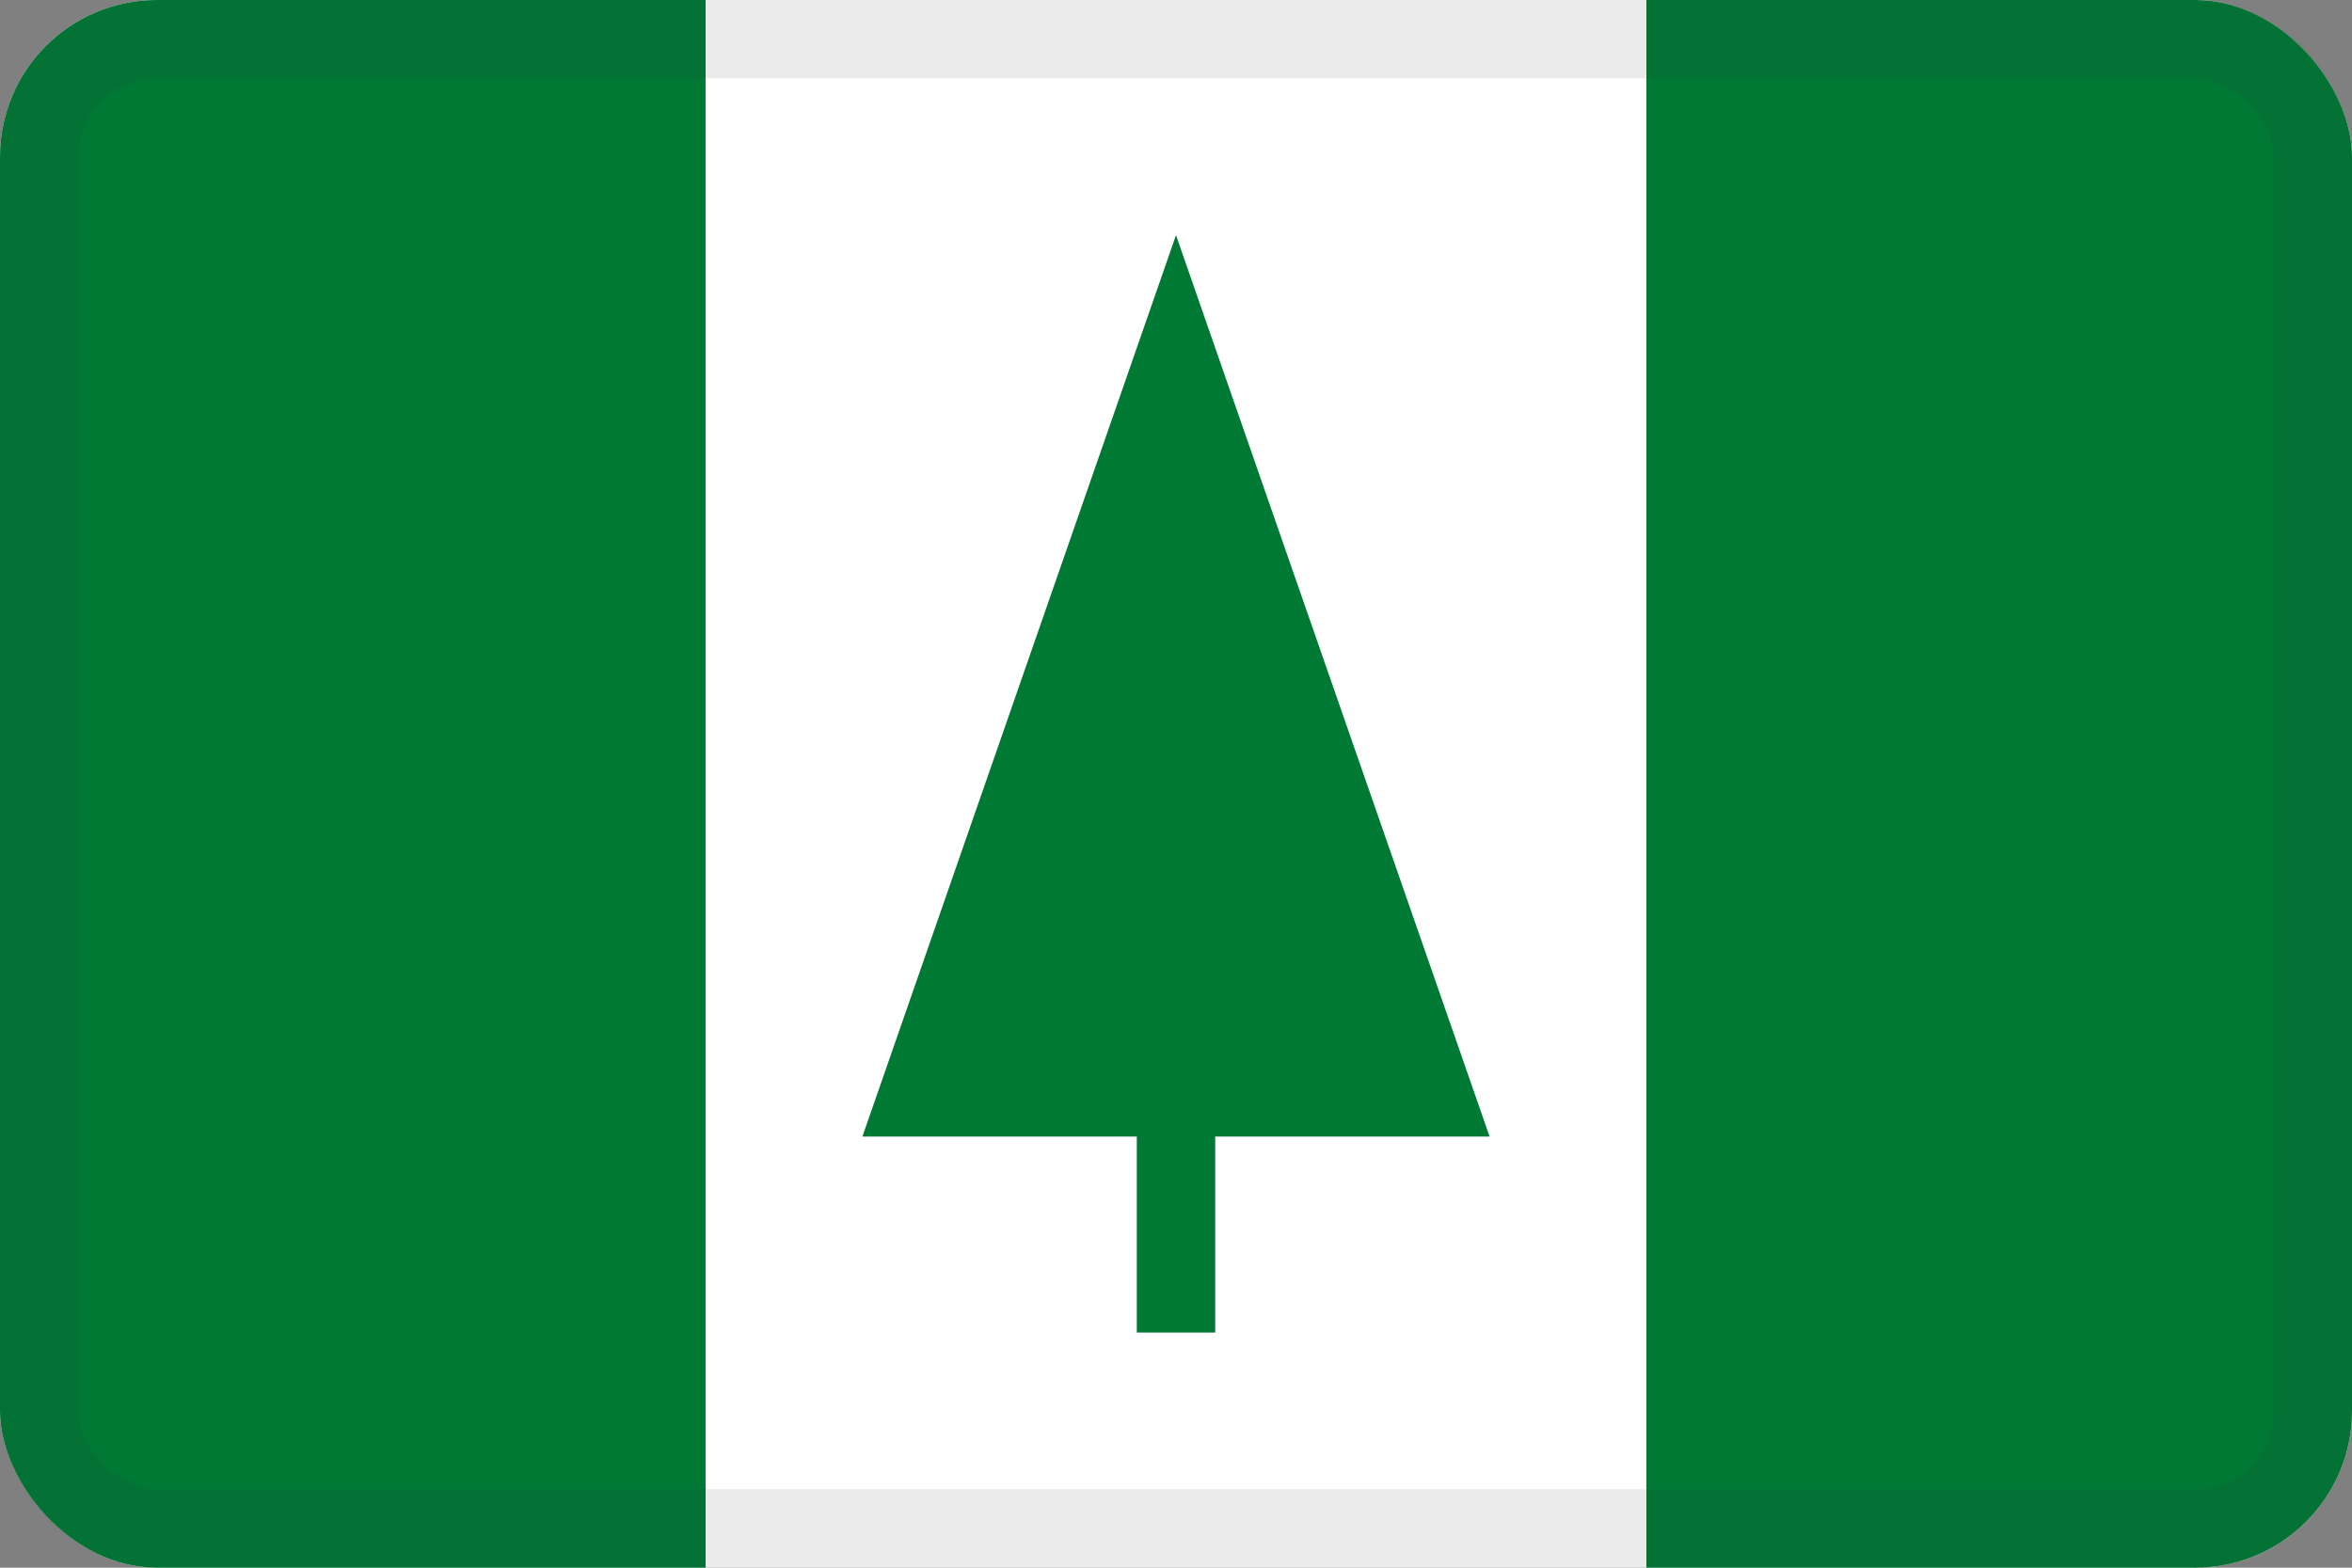
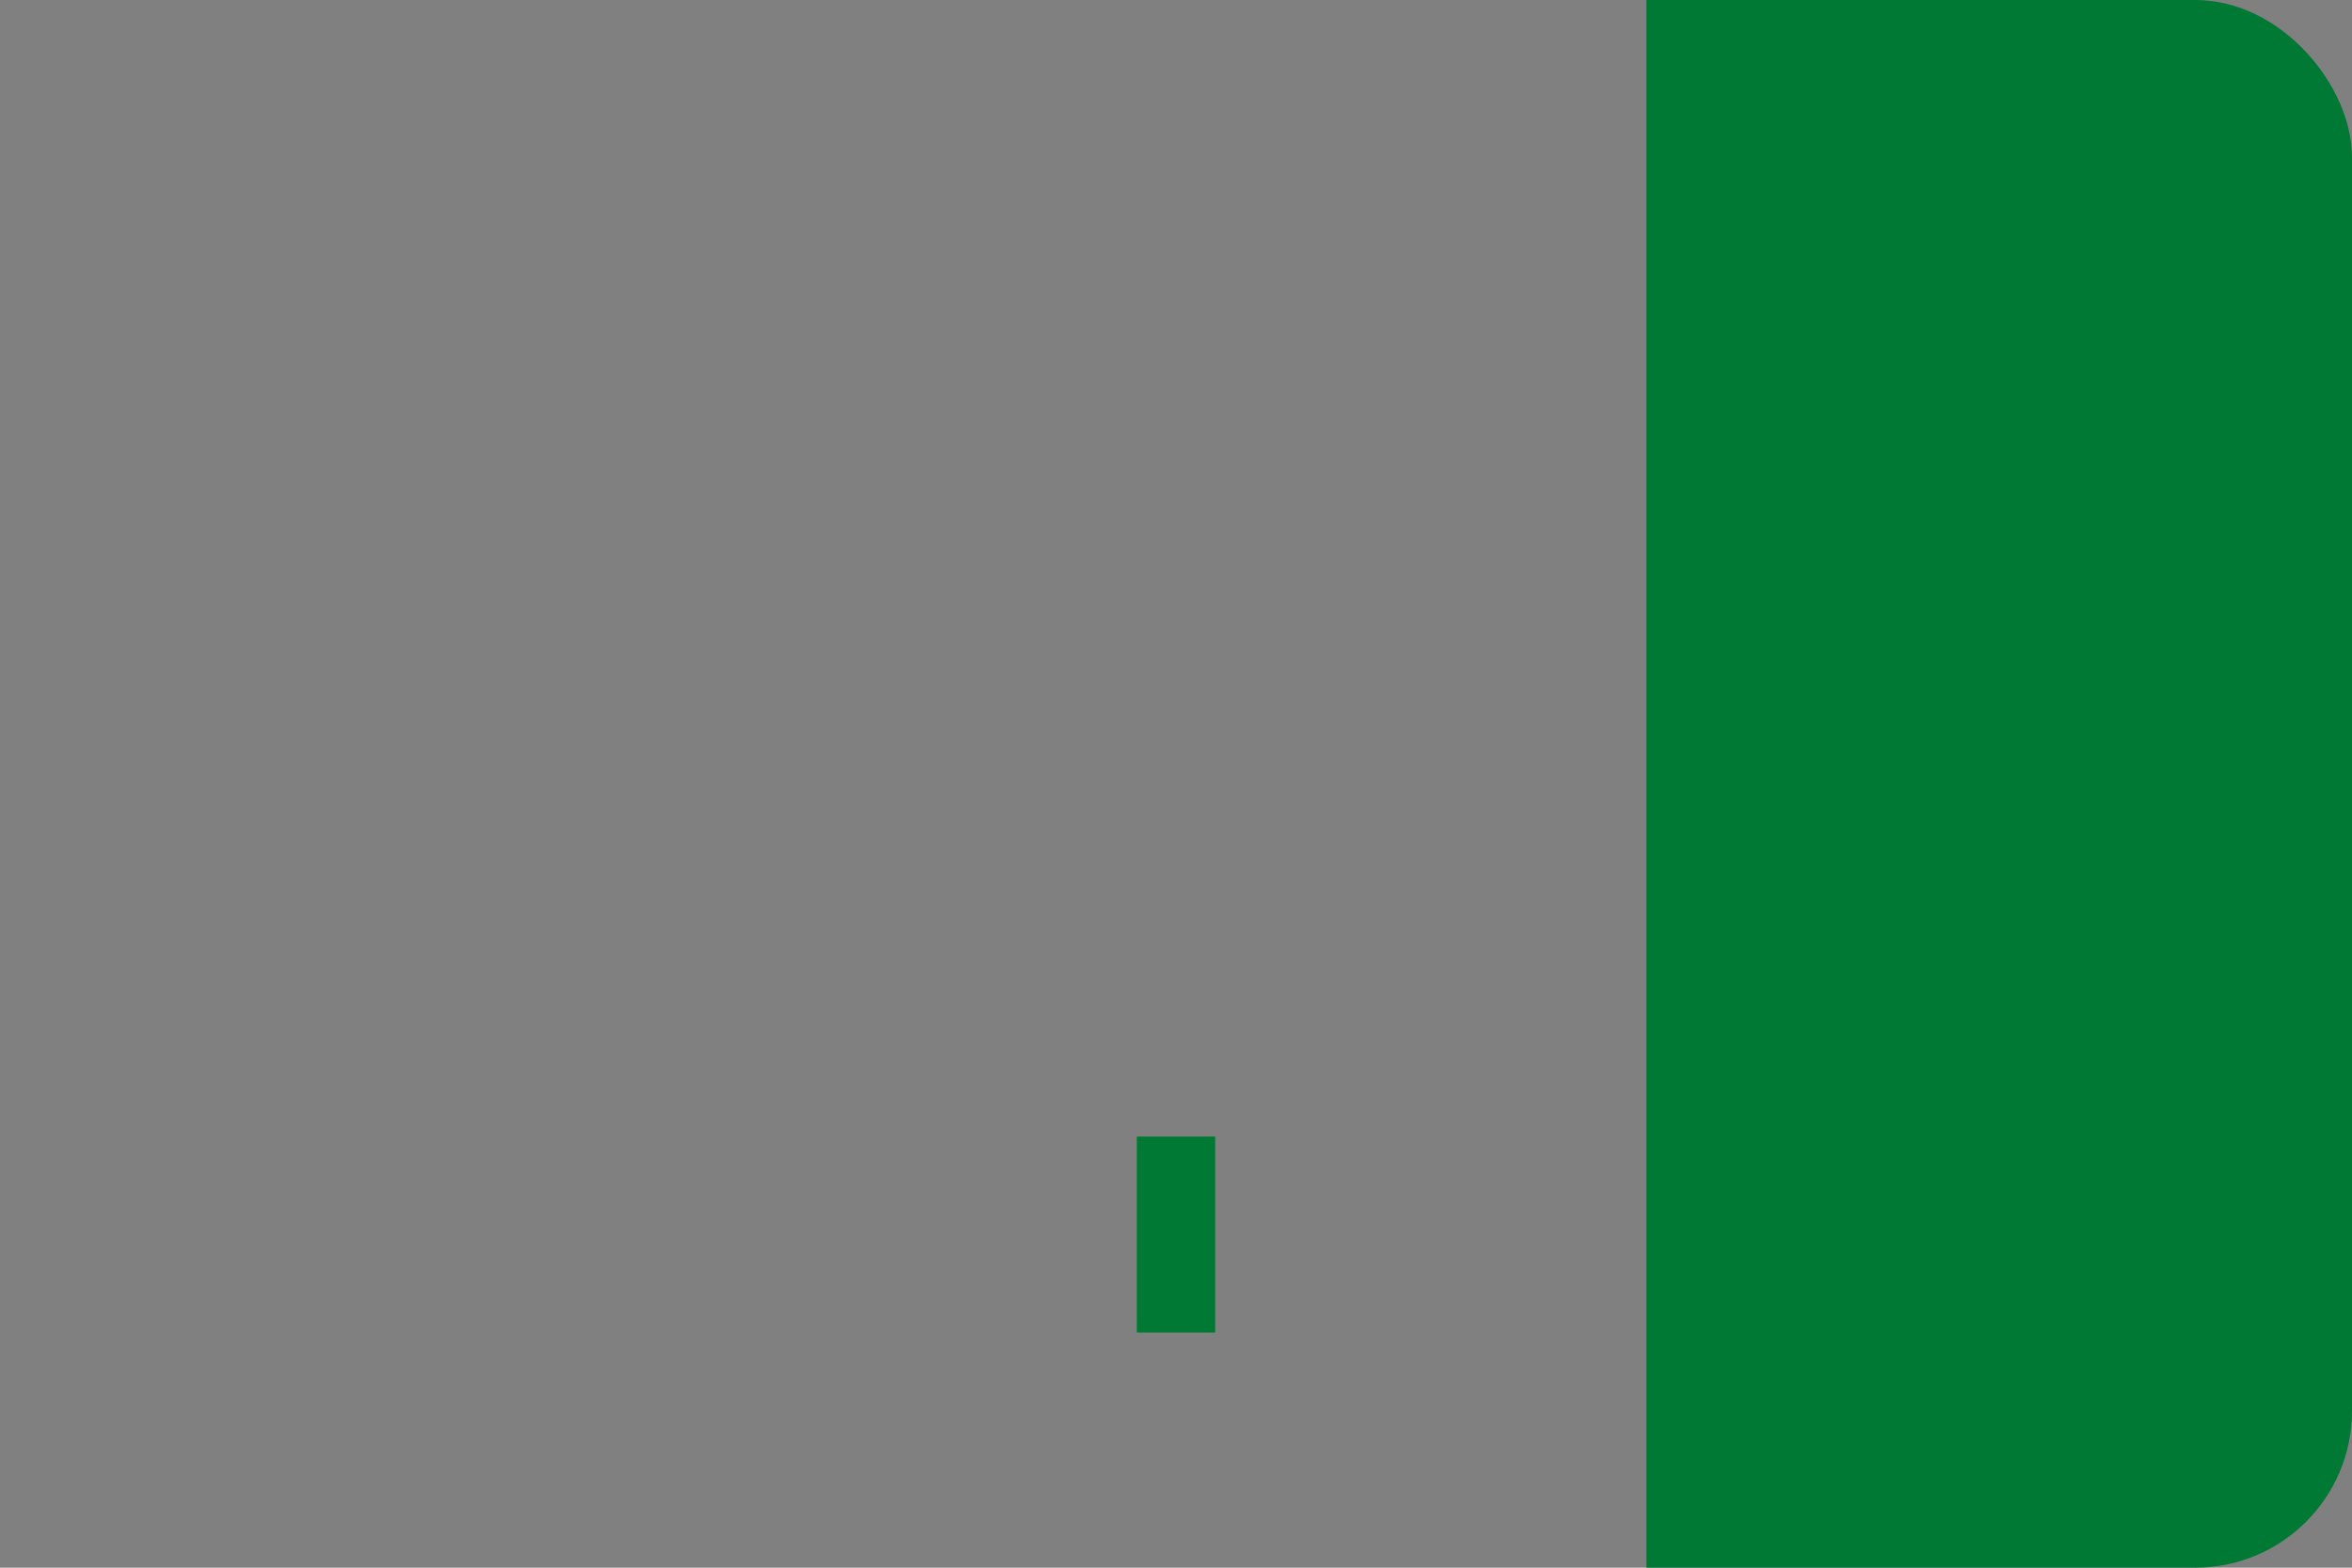
<svg xmlns="http://www.w3.org/2000/svg" width="30" height="20" viewBox="0 0 30 20" fill="none">
  <rect x="0" y="0" width="30" height="20" fill="#808080" stroke="none" />
  <g clip-path="url(#clip0_44_14306)">
-     <path d="M30 0H0V20H30V0Z" fill="white" />
-     <path d="M19 14.5L15 3L11 14.5H14.5V17H15.5V14.5H19Z" fill="#007934" />
-     <path d="M9 0H0V20H9V0Z" fill="#007934" />
+     <path d="M19 14.5L11 14.5H14.5V17H15.5V14.5H19Z" fill="#007934" />
    <path d="M30 0H21V20H30V0Z" fill="#007934" />
  </g>
-   <rect x="0.5" y="0.5" width="29" height="19" rx="1.5" stroke="#343A40" stroke-opacity="0.1" />
  <defs>
    <clipPath id="clip0_44_14306">
      <rect width="30" height="20" rx="2" fill="white" />
    </clipPath>
  </defs>
</svg>